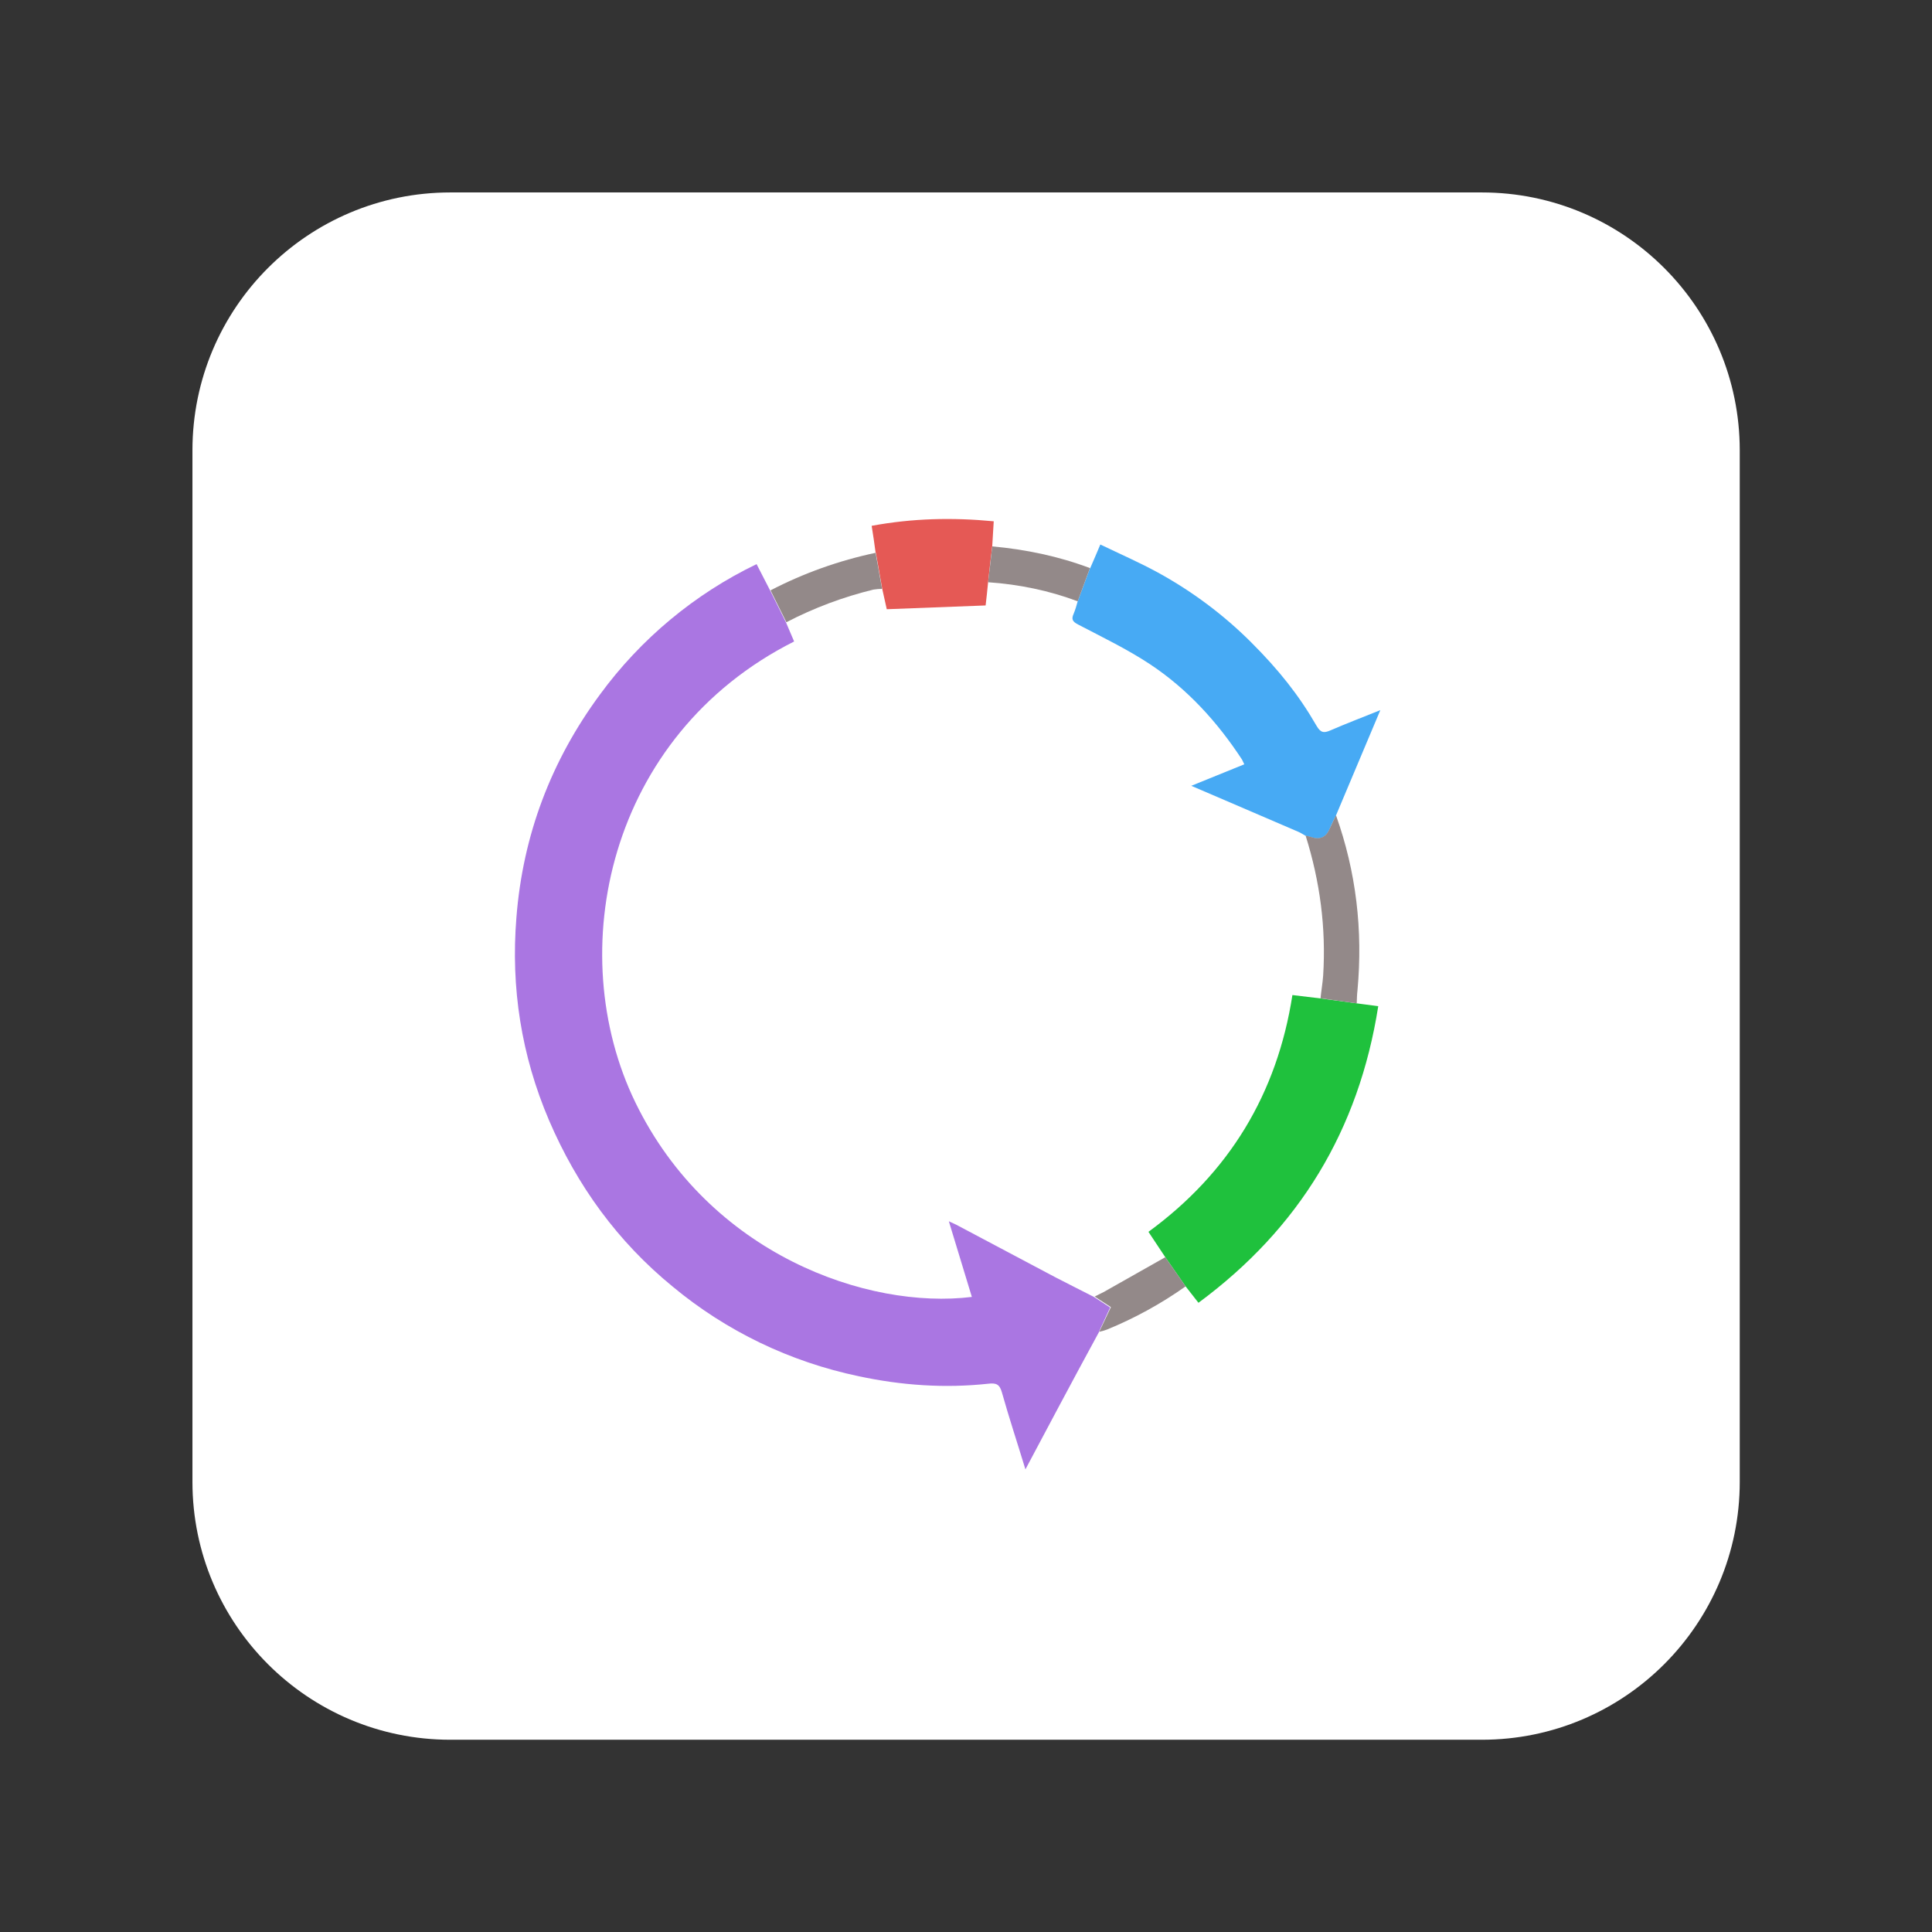
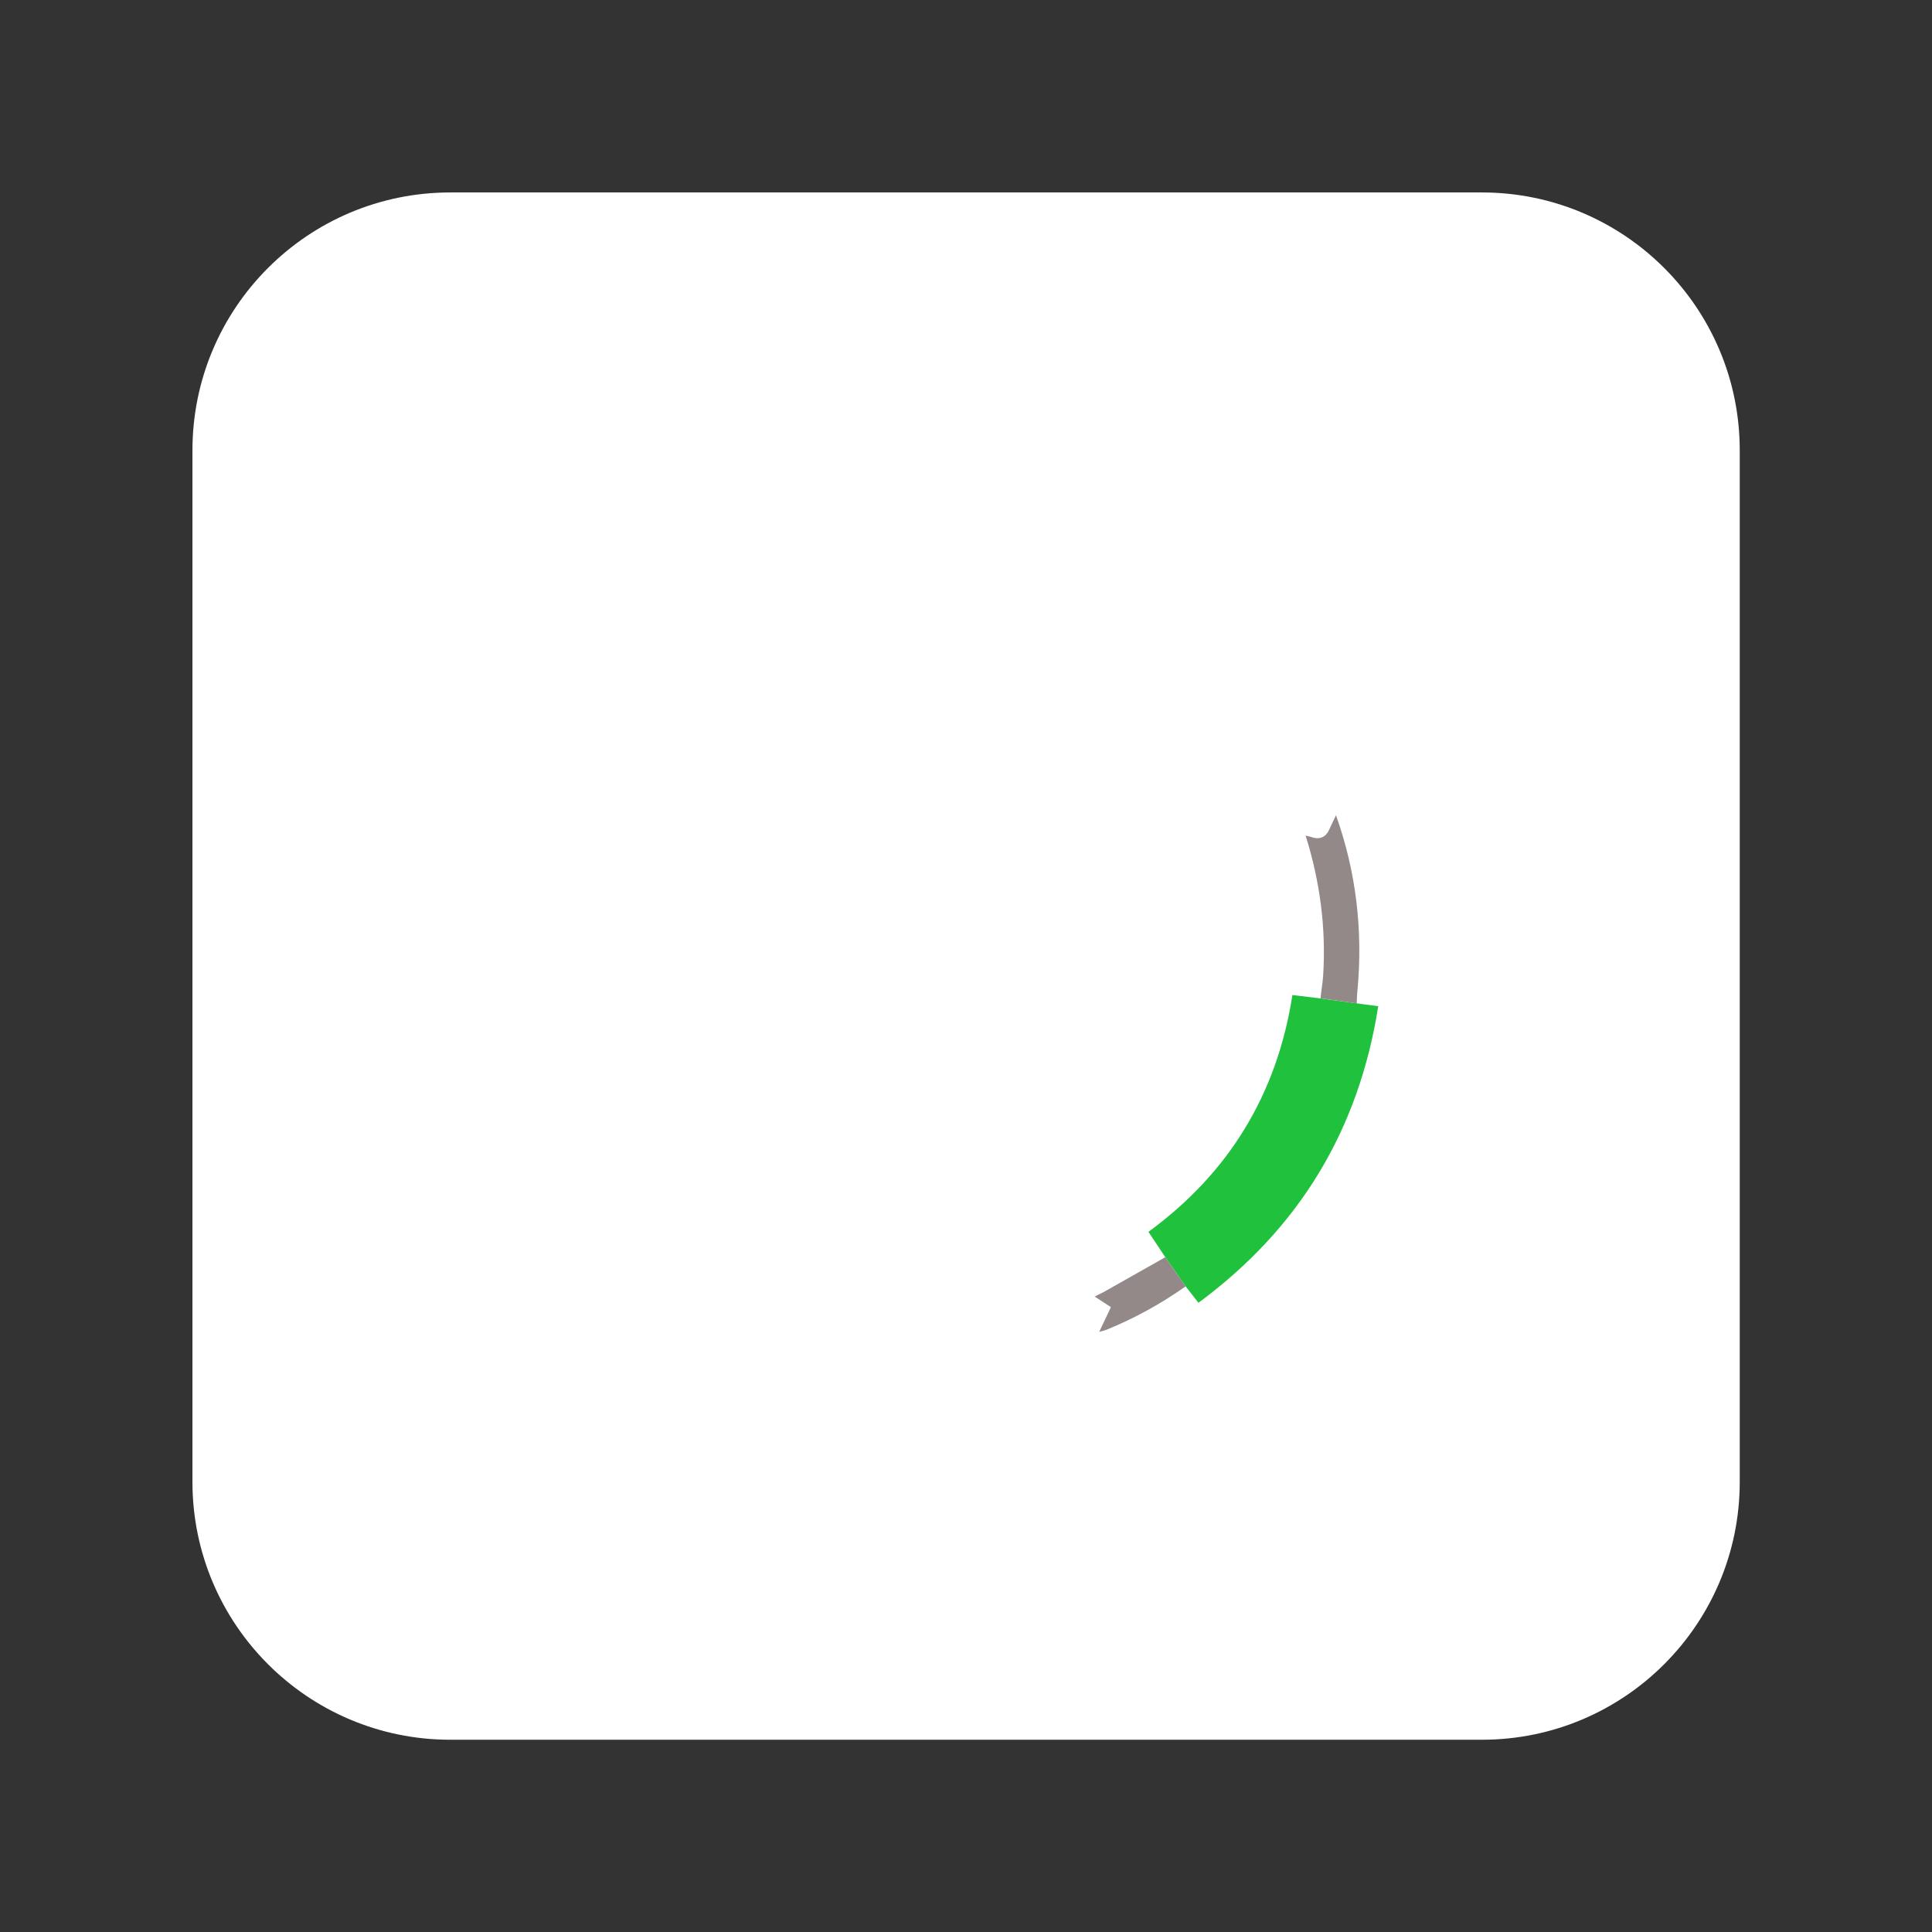
<svg xmlns="http://www.w3.org/2000/svg" version="1.1" viewBox="0 0 1024 1024">
  <rect x="0" y="0" width="1024" height="1024" fill="#333333" stroke="none" />
  <defs>
    <style>
      .cls-1 {
        fill: #1fc13d;
      }

      .cls-2 {
        fill: #e55955;
      }

      .cls-3 {
        fill: #aa76e2;
      }

      .cls-4 {
        fill: #938989;
      }

      .cls-5 {
        fill: #fff;
      }

      .cls-6 {
        fill: #47aaf4;
      }
    </style>
  </defs>
  <g>
    <g id="Layer_1">
      <g id="Layer_1-2" data-name="Layer_1">
        <path class="cls-5" d="M238.7,102c-75.5,0-136.7,61.2-136.7,136.7h0v546.7c0,75.5,61.2,136.7,136.7,136.7h546.7c75.5,0,136.7-61.2,136.7-136.7h0V238.7c0-75.5-61.2-136.7-136.7-136.7H238.7Z" />
      </g>
-       <path class="cls-3" d="M582.6,705.8c-7.2,13.3-14.5,26.7-21.6,40.1-5.8,10.8-11.4,21.5-17.5,32.9-4.3-14.1-8.7-27.4-12.5-40.9-1.2-4.2-3-5-7.2-4.5-23.1,2.5-46,.9-68.8-4-36.2-7.6-70-23.8-98.5-47.5-29.1-23.8-50.6-53.4-65.5-88.1-14.7-34.4-20.3-70.3-17.3-107.4,3.4-43.7,18.4-83.2,44.3-118.3,21.6-29.5,50.2-53.3,83-69.1l7.2,14c2.8,5.7,5.6,11.3,8.4,16.9,1.5,3.4,2.8,6.7,4.3,10.1-98.9,49.8-122.9,164.7-84.1,244.4,39.2,80.5,123.1,109.8,178.3,103-4-13.1-7.9-26.1-12.2-40.1,2.5,1.2,3.8,1.7,5,2.4,17.1,9,34.2,18.2,51.3,27.2,6.9,3.6,13.8,7,20.6,10.5l8.6,5.6c-1.9,4.1-3.9,8.5-5.9,12.8Z" />
-       <path class="cls-6" d="M577.8,301.2c1.7-3.9,3.4-7.8,5.4-12.6,10.4,5,20.7,9.5,30.6,14.9,18.2,10,34.8,22.4,49.4,37s25.2,27.9,34.6,44.2c2.1,3.6,3.8,4,7.4,2.4,8.3-3.6,16.7-6.8,26.4-10.7-8.2,19.4-15.8,37.6-23.5,55.8-1.1,2.3-2.3,4.6-3.3,7q-2.9,7-9.9,4.5c-.9-.3-1.9-.5-2.9-.7-1.3-.7-2.4-1.5-3.8-2.1-10.9-4.7-21.9-9.4-32.8-14.1-7.6-3.3-15.1-6.5-24-10.3l28.1-11.4c-.6-1.2-.9-1.9-1.2-2.5-13.1-20-29-37.5-49-50.7-12-7.9-25.1-14.2-37.9-20.9-3.1-1.6-3.6-2.9-2.3-5.8.9-2.2,1.5-4.3,2.1-6.5l6.5-17.5Z" />
      <path class="cls-1" d="M719.1,531.8l11.4,1.5c-10.3,65.6-41.9,117.8-95.3,157.2l-6.8-8.7c-3.6-5.2-7.2-10.3-10.8-15.5l-8.9-13.4c42.8-31.3,68.2-73.2,76.3-125.5l15,1.8,19.2,2.6Z" />
-       <path class="cls-2" d="M464.1,293c-.3-2.4-.7-4.8-1-7.2-.3-2.2-.7-4.5-1.1-7.1,21.6-4,42.8-4.5,64.7-2.4-.3,4.6-.5,8.9-.8,13.3-.8,6.4-1.5,12.7-2.2,19.1-.4,4.4-.9,8.7-1.3,12.2l-52.4,2-2.4-10.8-3.4-19.2Z" />
      <path class="cls-4" d="M719.1,531.8l-19.2-2.7c.4-4,1.1-7.9,1.4-12,1.6-25.3-1.7-50-9.3-74.2.9.2,2,.4,2.9.7q7,2.5,9.9-4.5c1-2.3,2.2-4.6,3.3-7,10.7,30,14.3,60.9,11.4,92.7-.3,2.3-.3,4.6-.4,7Z" />
-       <path class="cls-4" d="M464.1,293l3.4,19.1c-1.5,0-3.1.2-4.6.4-16,3.9-31.5,9.7-46.1,17.3-2.8-5.6-5.6-11.3-8.4-16.9,17.5-9.1,36.3-15.8,55.7-19.9Z" />
-       <path class="cls-4" d="M523.7,308.7c.8-6.4,1.5-12.7,2.2-19.1,17.7,1.6,35.1,5.2,51.8,11.5l-6.5,17.6c-15.2-5.7-31.2-9-47.5-10.1Z" />
      <path class="cls-4" d="M617.6,666.3c3.6,5.2,7.2,10.3,10.8,15.5-13,9.2-27,16.9-41.7,22.9-1.3.5-2.8.9-4.1,1.2,2.1-4.3,4.1-8.7,6.2-13.1l-8.6-5.6c1.5-.8,3-1.5,4.6-2.3,10.9-6.2,21.9-12.4,32.9-18.6Z" />
    </g>
  </g>
</svg>